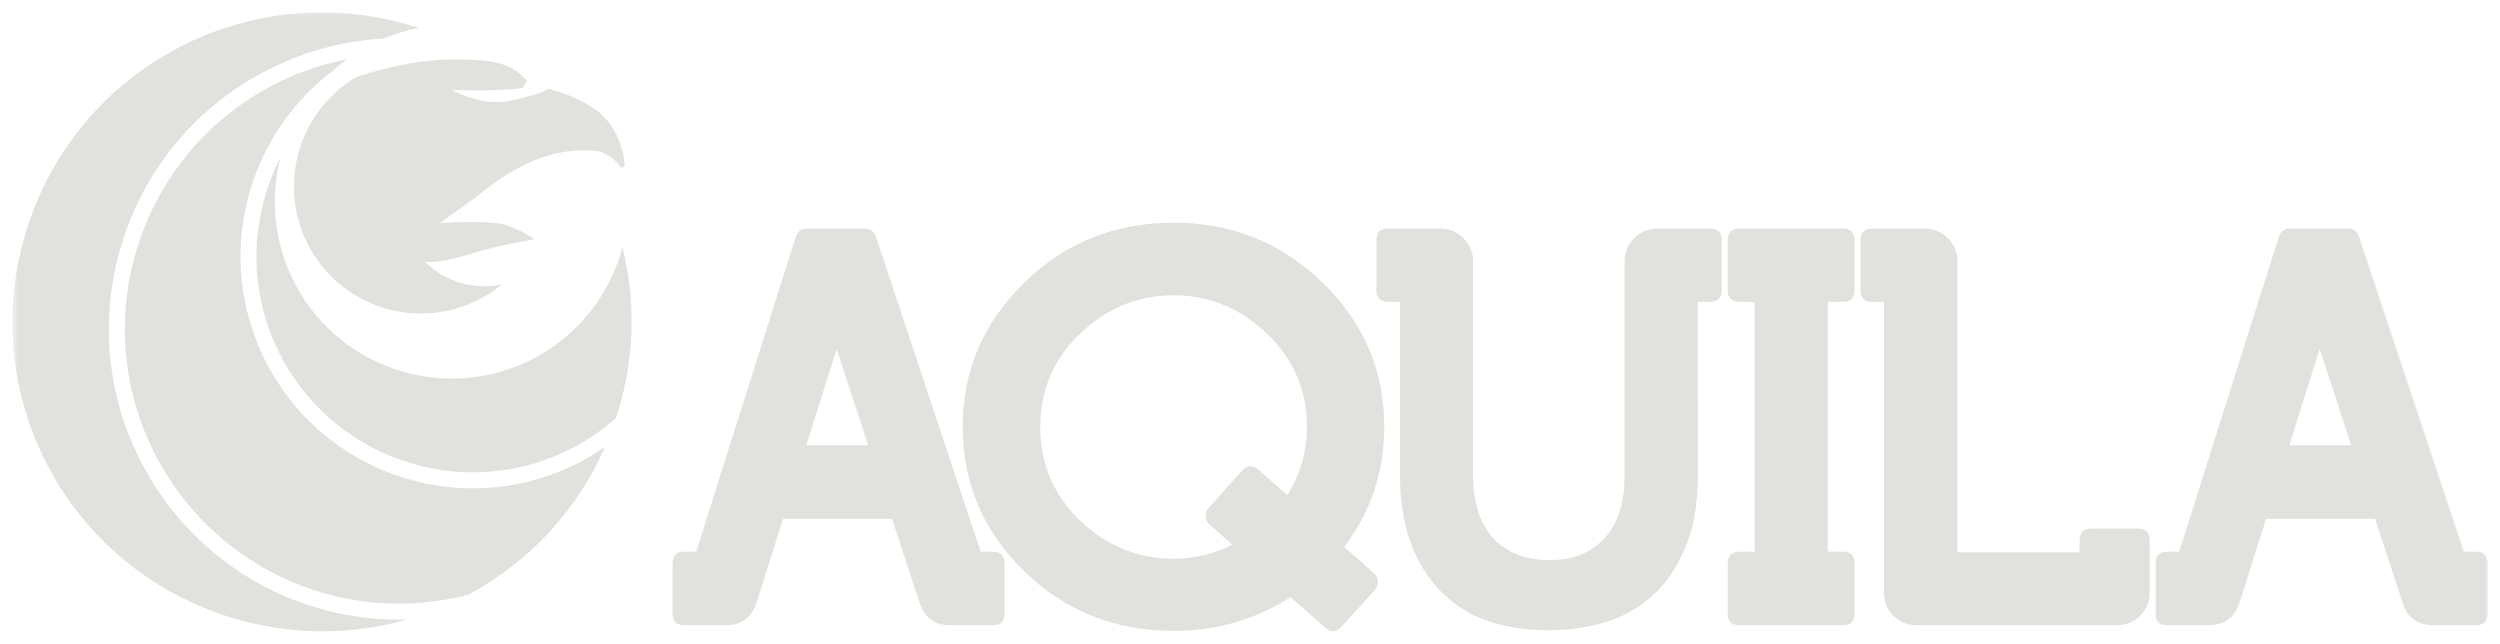
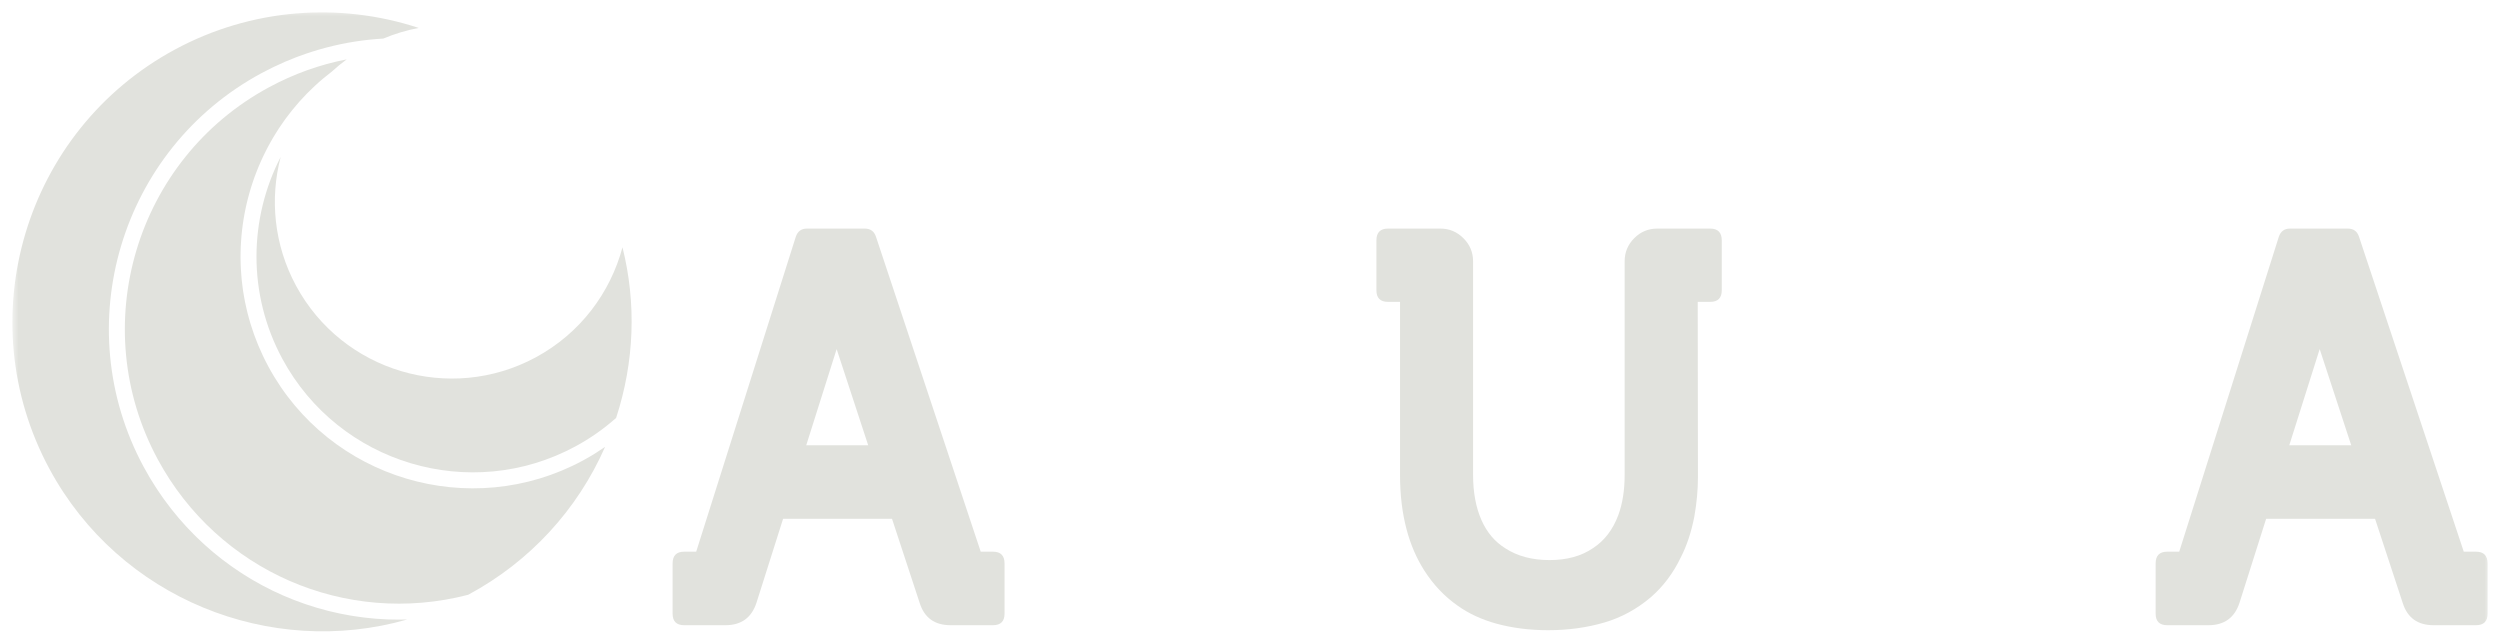
<svg xmlns="http://www.w3.org/2000/svg" viewBox="0 0 201.77 51.95" data-guides="{&quot;vertical&quot;:[],&quot;horizontal&quot;:[]}">
  <defs />
  <mask x="1" y="0.807" width="200" height="50.146" style="mask-type:luminance" maskUnits="userSpaceOnUse" maskContentUnits="userSpaceOnUse" id="tSvg10b9ae008e4">
    <path fill="white" stroke="none" fill-opacity="1" stroke-width="1" stroke-opacity="1" id="tSvgdfff33b6d9" title="Path 2" d="M201 0.807C134.333 0.807 67.667 0.807 1 0.807C1 17.523 1 34.238 1 50.954C67.667 50.954 134.333 50.954 201 50.954C201 34.238 201 17.523 201 0.807Z" />
  </mask>
  <mask x="1" y="0.807" width="200" height="51" data-from-defs="true" maskUnits="userSpaceOnUse" maskContentUnits="userSpaceOnUse" id="tSvgc276e893d5">
    <path fill="white" width="200" height="51" id="tSvg1343238fdcb" title="Rectangle 1" fill-opacity="1" stroke="none" stroke-opacity="1" d="M1 0.807H201V51.807H1Z" style="transform-origin: 101px 26.307px;" />
  </mask>
  <path fill="#E1E2DD" stroke="none" fill-opacity="1" stroke-width="1" stroke-opacity="1" clip-rule="evenodd" fill-rule="evenodd" id="tSvgc4fb4ffb04" title="Path 3" d="M71.992 41.87C69.062 41.87 66.132 41.87 63.202 41.87C62.488 44.123 61.774 46.375 61.06 48.627C60.669 49.848 59.832 50.459 58.551 50.459C57.44 50.459 56.329 50.459 55.218 50.459C54.595 50.459 54.284 50.148 54.284 49.525C54.284 48.176 54.284 46.826 54.284 45.477C54.284 44.843 54.595 44.525 55.218 44.525C55.541 44.525 55.865 44.525 56.189 44.525C58.868 36.053 61.548 27.58 64.227 19.108C64.375 18.669 64.673 18.449 65.125 18.449C66.681 18.449 68.238 18.449 69.795 18.449C70.246 18.449 70.545 18.662 70.692 19.09C73.512 27.568 76.332 36.047 79.152 44.525C79.482 44.525 79.811 44.525 80.141 44.525C80.764 44.525 81.075 44.843 81.075 45.477C81.075 46.826 81.075 48.176 81.075 49.525C81.075 50.148 80.764 50.459 80.141 50.459C78.999 50.459 77.858 50.459 76.717 50.459C75.434 50.459 74.604 49.861 74.226 48.664C73.481 46.399 72.737 44.135 71.992 41.87ZM65.07 35.937C66.737 35.937 68.403 35.937 70.07 35.937C69.221 33.349 68.372 30.761 67.524 28.173C66.706 30.761 65.888 33.349 65.07 35.937Z" mask="url(#tSvgc276e893d5)" />
-   <path fill="#E1E2DD" stroke="none" fill-opacity="1" stroke-width="1" stroke-opacity="1" clip-rule="evenodd" fill-rule="evenodd" id="tSvg14d4cef7417" title="Path 4" d="M110.97 47.601C110.067 48.597 109.163 49.592 108.26 50.587C108.041 50.831 107.814 50.954 107.583 50.954C107.375 50.954 107.161 50.85 106.942 50.642C106.014 49.824 105.086 49.006 104.158 48.188C101.338 50.008 98.195 50.916 94.726 50.916C89.978 50.916 85.962 49.317 82.677 46.118C79.357 42.896 77.697 39.008 77.697 34.454C77.697 29.925 79.357 26.042 82.677 22.806C85.962 19.585 89.978 17.972 94.726 17.972C99.415 17.972 103.419 19.585 106.74 22.806C110.06 26.03 111.721 29.912 111.721 34.454C111.721 38.042 110.646 41.272 108.498 44.141C109.297 44.849 110.097 45.557 110.896 46.265C111.08 46.437 111.183 46.65 111.209 46.907C111.209 46.925 111.209 46.943 111.209 46.961C111.209 47.194 111.129 47.407 110.97 47.601ZM94.726 23.833C91.834 23.833 89.313 24.864 87.164 26.927C85.027 28.978 83.959 31.487 83.959 34.454C83.959 37.432 85.027 39.953 87.164 42.016C89.325 44.068 91.845 45.093 94.726 45.093C96.338 45.093 97.919 44.721 99.47 43.975C98.854 43.426 98.237 42.877 97.621 42.328C97.425 42.157 97.321 41.937 97.309 41.668C97.309 41.638 97.309 41.608 97.309 41.578C97.309 41.357 97.388 41.162 97.547 40.992C98.45 39.984 99.354 38.977 100.257 37.969C100.478 37.737 100.703 37.623 100.935 37.623C101.143 37.623 101.357 37.72 101.577 37.915C102.352 38.599 103.127 39.283 103.902 39.967C104.951 38.257 105.476 36.42 105.476 34.454C105.476 31.487 104.402 28.978 102.253 26.927C100.093 24.864 97.583 23.833 94.726 23.833Z" mask="url(#tSvgc276e893d5)" />
  <path fill="#E1E2DD" stroke="none" fill-opacity="1" stroke-width="1" stroke-opacity="1" clip-rule="evenodd" fill-rule="evenodd" id="tSvg123ec9e3db7" title="Path 5" d="M112.022 18.449C113.432 18.449 114.843 18.449 116.253 18.449C116.973 18.449 117.592 18.708 118.111 19.227C118.63 19.745 118.889 20.365 118.889 21.085C118.889 26.829 118.889 32.574 118.889 38.318C118.889 39.735 119.115 40.954 119.568 41.98C120.006 42.97 120.647 43.726 121.489 44.251C122.467 44.886 123.657 45.203 125.06 45.203C126.464 45.203 127.636 44.88 128.577 44.233C129.492 43.634 130.17 42.75 130.61 41.576C130.951 40.65 131.122 39.563 131.122 38.318C131.122 32.574 131.122 26.829 131.122 21.085C131.122 20.365 131.379 19.745 131.892 19.227C132.404 18.708 133.026 18.449 133.758 18.449C135.18 18.449 136.603 18.449 138.025 18.449C138.648 18.449 138.96 18.766 138.96 19.401C138.96 20.744 138.96 22.087 138.96 23.43C138.96 24.052 138.648 24.363 138.025 24.363C137.69 24.363 137.355 24.363 137.02 24.363C137.026 29.015 137.031 33.666 137.037 38.318C137.037 38.385 137.037 38.452 137.037 38.518C137.037 39.532 136.94 40.595 136.744 41.706C136.5 42.95 136.14 44.037 135.663 44.965C135.053 46.247 134.241 47.327 133.229 48.206C132.105 49.159 130.86 49.837 129.492 50.239C128.076 50.654 126.562 50.862 124.951 50.862C123.45 50.862 122.051 50.683 120.758 50.33C119.573 50.001 118.535 49.52 117.644 48.883C116.582 48.139 115.685 47.194 114.952 46.046C114.317 45.045 113.841 43.939 113.523 42.731C113.169 41.401 112.993 39.93 112.993 38.318C112.993 33.666 112.993 29.015 112.993 24.363C112.669 24.363 112.346 24.363 112.022 24.363C111.399 24.363 111.088 24.052 111.088 23.43C111.088 22.087 111.088 20.744 111.088 19.401C111.088 18.766 111.399 18.449 112.022 18.449Z" mask="url(#tSvgc276e893d5)" />
-   <path fill="#E1E2DD" stroke="none" fill-opacity="1" stroke-width="1" stroke-opacity="1" clip-rule="evenodd" fill-rule="evenodd" id="tSvg79115525ae" title="Path 6" d="M141.604 24.363C141.195 24.363 140.787 24.363 140.378 24.363C139.755 24.363 139.443 24.052 139.443 23.43C139.443 22.087 139.443 20.744 139.443 19.401C139.443 18.766 139.755 18.449 140.378 18.449C143.167 18.449 145.956 18.449 148.745 18.449C149.369 18.449 149.68 18.766 149.68 19.401C149.68 20.744 149.68 22.087 149.68 23.43C149.68 24.052 149.369 24.363 148.745 24.363C148.336 24.363 147.928 24.363 147.519 24.363C147.519 31.084 147.519 37.805 147.519 44.525C147.928 44.525 148.336 44.525 148.745 44.525C149.369 44.525 149.68 44.844 149.68 45.477C149.68 46.826 149.68 48.176 149.68 49.525C149.68 50.148 149.369 50.459 148.745 50.459C145.956 50.459 143.167 50.459 140.378 50.459C139.755 50.459 139.443 50.148 139.443 49.525C139.443 48.176 139.443 46.826 139.443 45.477C139.443 44.844 139.755 44.525 140.378 44.525C140.787 44.525 141.195 44.525 141.604 44.525C141.604 37.805 141.604 31.084 141.604 24.363Z" mask="url(#tSvgc276e893d5)" />
-   <path fill="#E1E2DD" stroke="none" fill-opacity="1" stroke-width="1" stroke-opacity="1" clip-rule="evenodd" fill-rule="evenodd" id="tSvg4f7d4ca577" title="Path 7" d="M152.05 47.839C152.05 40.014 152.05 32.189 152.05 24.363C151.733 24.363 151.415 24.363 151.098 24.363C150.475 24.363 150.164 24.052 150.164 23.43C150.164 22.087 150.164 20.744 150.164 19.401C150.164 18.767 150.475 18.449 151.098 18.449C152.52 18.449 153.942 18.449 155.364 18.449C156.085 18.449 156.701 18.708 157.215 19.227C157.727 19.746 157.983 20.366 157.983 21.085C157.983 28.917 157.983 36.749 157.983 44.58C161.267 44.58 164.552 44.58 167.836 44.58C167.836 44.257 167.836 43.933 167.836 43.609C167.836 42.976 168.153 42.658 168.788 42.658C170.046 42.658 171.303 42.658 172.561 42.658C173.183 42.658 173.494 42.976 173.494 43.609C173.494 45.019 173.494 46.429 173.494 47.839C173.494 48.572 173.237 49.192 172.725 49.699C172.212 50.206 171.595 50.459 170.875 50.459C165.479 50.459 160.084 50.459 154.688 50.459C153.955 50.459 153.332 50.206 152.819 49.699C152.306 49.192 152.05 48.572 152.05 47.839Z" mask="url(#tSvgc276e893d5)" />
  <path fill="#E1E2DD" stroke="none" fill-opacity="1" stroke-width="1" stroke-opacity="1" clip-rule="evenodd" fill-rule="evenodd" id="tSvg49423526a9" title="Path 8" d="M191.685 41.87C188.755 41.87 185.825 41.87 182.895 41.87C182.181 44.123 181.467 46.375 180.753 48.627C180.362 49.848 179.525 50.459 178.244 50.459C177.133 50.459 176.022 50.459 174.911 50.459C174.289 50.459 173.977 50.148 173.977 49.525C173.977 48.176 173.977 46.826 173.977 45.477C173.977 44.843 174.289 44.525 174.911 44.525C175.234 44.525 175.558 44.525 175.881 44.525C178.561 36.053 181.24 27.58 183.92 19.108C184.068 18.669 184.367 18.449 184.819 18.449C186.375 18.449 187.932 18.449 189.488 18.449C189.94 18.449 190.239 18.662 190.385 19.09C193.205 27.568 196.026 36.047 198.846 44.525C199.175 44.525 199.505 44.525 199.834 44.525C200.457 44.525 200.768 44.843 200.768 45.477C200.768 46.826 200.768 48.176 200.768 49.525C200.768 50.148 200.457 50.459 199.834 50.459C198.693 50.459 197.551 50.459 196.41 50.459C195.128 50.459 194.297 49.861 193.919 48.664C193.174 46.399 192.43 44.135 191.685 41.87ZM184.763 35.937C186.43 35.937 188.096 35.937 189.763 35.937C188.914 33.349 188.066 30.761 187.217 28.173C186.399 30.761 185.581 33.349 184.763 35.937Z" mask="url(#tSvgc276e893d5)" />
  <path fill="#E1E2DD" stroke="none" fill-opacity="1" stroke-width="1" stroke-opacity="1" clip-rule="evenodd" fill-rule="evenodd" id="tSvgef0e54ece0" title="Path 9" d="M14.113 4C1.991 10.543 -2.549 25.73 3.995 37.852C9.65 48.33 21.828 53.153 32.858 50.001C32.733 50.004 32.609 50.003 32.485 50.004C32.38 50.006 32.274 50.008 32.168 50.008C31.928 50.008 31.688 50.003 31.448 49.996C31.387 49.994 31.326 49.994 31.265 49.992C30.964 49.978 30.665 49.962 30.366 49.938C30.288 49.932 30.208 49.923 30.128 49.916C29.909 49.896 29.689 49.874 29.47 49.849C29.364 49.837 29.261 49.822 29.157 49.809C28.962 49.783 28.765 49.756 28.57 49.725C28.463 49.708 28.357 49.691 28.251 49.673C28.05 49.638 27.851 49.602 27.652 49.561C27.557 49.542 27.46 49.525 27.367 49.505C27.118 49.452 26.87 49.395 26.624 49.335C26.581 49.325 26.54 49.315 26.497 49.305C26.207 49.232 25.919 49.153 25.633 49.069C25.559 49.047 25.488 49.024 25.415 49.002C25.202 48.938 24.991 48.871 24.781 48.801C24.684 48.769 24.59 48.735 24.495 48.702C24.306 48.636 24.119 48.568 23.931 48.496C23.834 48.46 23.736 48.422 23.64 48.386C23.448 48.31 23.257 48.231 23.067 48.15C22.983 48.115 22.896 48.079 22.813 48.043C22.566 47.935 22.322 47.822 22.08 47.706C22.056 47.694 22.03 47.683 22.004 47.671C21.737 47.54 21.47 47.403 21.205 47.264C21.136 47.226 21.069 47.188 21 47.15C20.808 47.044 20.615 46.937 20.426 46.827C20.338 46.775 20.252 46.723 20.165 46.672C19.993 46.569 19.822 46.463 19.655 46.356C19.567 46.3 19.478 46.244 19.391 46.186C19.217 46.072 19.045 45.955 18.875 45.836C18.799 45.784 18.724 45.734 18.648 45.68C18.421 45.518 18.197 45.353 17.975 45.182C17.96 45.171 17.944 45.16 17.929 45.149C17.691 44.965 17.457 44.776 17.225 44.583C17.161 44.529 17.097 44.472 17.032 44.417C16.869 44.277 16.706 44.136 16.546 43.992C16.466 43.92 16.39 43.848 16.312 43.776C16.166 43.641 16.022 43.503 15.878 43.364C15.801 43.289 15.723 43.213 15.648 43.136C15.5 42.988 15.356 42.838 15.213 42.687C15.147 42.618 15.081 42.549 15.015 42.478C14.82 42.266 14.628 42.05 14.439 41.829C14.431 41.818 14.421 41.81 14.412 41.798C14.215 41.568 14.022 41.331 13.834 41.091C13.775 41.017 13.719 40.941 13.662 40.866C13.532 40.698 13.404 40.528 13.278 40.355C13.213 40.263 13.148 40.172 13.083 40.08C12.968 39.916 12.853 39.751 12.743 39.584C12.68 39.489 12.617 39.394 12.555 39.298C12.439 39.12 12.327 38.939 12.216 38.756C12.164 38.672 12.111 38.588 12.061 38.502C11.903 38.233 11.748 37.963 11.598 37.686C5.455 26.307 9.717 12.051 21.097 5.908C21.374 5.759 21.655 5.617 21.936 5.479C22.003 5.446 22.072 5.413 22.14 5.38C22.421 5.245 22.703 5.114 22.988 4.992C22.989 4.991 22.99 4.991 22.991 4.99C23.271 4.87 23.554 4.756 23.837 4.646C23.921 4.613 24.005 4.582 24.088 4.551C24.309 4.47 24.531 4.39 24.752 4.315C24.892 4.267 25.032 4.222 25.174 4.177C25.346 4.122 25.519 4.068 25.693 4.017C25.869 3.965 26.047 3.915 26.226 3.868C26.272 3.856 26.317 3.845 26.363 3.833C27.865 3.438 29.396 3.201 30.933 3.114C31.867 2.722 32.825 2.436 33.791 2.254C27.386 0.145 20.268 0.677 14.113 4Z" mask="url(#tSvgc276e893d5)" />
  <path fill="#E1E2DD" stroke="none" fill-opacity="1" stroke-width="1" stroke-opacity="1" clip-rule="evenodd" fill-rule="evenodd" id="tSvg1568cd2c315" title="Path 10" d="M21.709 7.044C10.955 12.848 6.928 26.319 12.733 37.074C17.595 46.082 27.887 50.571 37.781 48.005C37.803 47.993 37.825 47.982 37.847 47.97C42.767 45.315 46.604 41.14 48.834 36.068C48.656 36.191 48.471 36.307 48.289 36.424C48.188 36.49 48.09 36.558 47.987 36.623C47.679 36.812 47.366 36.995 47.046 37.167C37.954 42.075 26.564 38.671 21.657 29.578C21.506 29.299 21.363 29.017 21.228 28.733C21.184 28.64 21.143 28.544 21.101 28.45C21.014 28.259 20.926 28.069 20.847 27.879C20.797 27.762 20.756 27.645 20.71 27.529C20.642 27.357 20.573 27.186 20.511 27.012C20.466 26.887 20.426 26.762 20.385 26.636C20.329 26.47 20.272 26.305 20.221 26.139C20.181 26.009 20.146 25.876 20.108 25.745C20.064 25.583 20.017 25.421 19.976 25.258C19.942 25.123 19.913 24.987 19.882 24.851C19.845 24.692 19.808 24.533 19.776 24.372C19.748 24.235 19.726 24.096 19.7 23.957C19.672 23.799 19.644 23.641 19.619 23.483C19.599 23.342 19.582 23.202 19.564 23.062C19.544 22.905 19.523 22.748 19.508 22.59C19.493 22.447 19.483 22.307 19.473 22.165C19.46 22.009 19.448 21.854 19.44 21.698C19.432 21.555 19.428 21.413 19.424 21.269C19.419 21.114 19.415 20.96 19.413 20.805C19.413 20.662 19.416 20.518 19.418 20.376C19.421 20.222 19.425 20.07 19.431 19.916C19.437 19.773 19.445 19.629 19.456 19.486C19.465 19.334 19.476 19.182 19.489 19.03C19.502 18.887 19.517 18.744 19.534 18.601C19.55 18.45 19.569 18.299 19.59 18.149C19.609 18.007 19.631 17.864 19.654 17.721C19.679 17.573 19.704 17.424 19.731 17.275C19.757 17.133 19.785 16.992 19.815 16.851C19.846 16.703 19.879 16.557 19.913 16.409C19.946 16.269 19.98 16.129 20.017 15.99C20.055 15.844 20.095 15.698 20.136 15.554C20.175 15.415 20.216 15.277 20.258 15.138C20.302 14.996 20.35 14.852 20.398 14.709C20.443 14.572 20.49 14.436 20.538 14.3C20.59 14.159 20.645 14.018 20.7 13.877C20.751 13.742 20.804 13.609 20.859 13.476C20.917 13.336 20.978 13.197 21.04 13.059C21.098 12.928 21.156 12.796 21.218 12.666C21.283 12.528 21.351 12.392 21.42 12.256C21.484 12.128 21.547 12 21.615 11.874C21.686 11.739 21.761 11.606 21.836 11.471C21.907 11.347 21.976 11.222 22.049 11.099C22.128 10.965 22.21 10.835 22.292 10.705C22.367 10.585 22.442 10.463 22.52 10.344C22.606 10.214 22.697 10.086 22.787 9.957C22.867 9.843 22.946 9.725 23.028 9.611C23.123 9.482 23.221 9.357 23.319 9.23C23.403 9.12 23.487 9.008 23.574 8.9C23.676 8.772 23.785 8.648 23.892 8.522C23.979 8.419 24.063 8.315 24.153 8.215C24.27 8.085 24.391 7.957 24.51 7.83C24.597 7.739 24.681 7.645 24.769 7.554C24.908 7.412 25.054 7.274 25.199 7.136C25.274 7.065 25.345 6.991 25.421 6.922C25.642 6.715 25.87 6.514 26.104 6.319C26.151 6.279 26.201 6.242 26.249 6.203C26.42 6.063 26.592 5.925 26.768 5.79C27.151 5.437 27.557 5.104 27.983 4.79C25.808 5.214 23.707 5.964 21.709 7.044Z" mask="url(#tSvgc276e893d5)" />
-   <path fill="#E1E2DD" stroke="none" fill-opacity="1" stroke-width="1" stroke-opacity="1" clip-rule="evenodd" fill-rule="evenodd" id="tSvgaeb7dddfe" title="Path 11" d="M43.237 28.842C36.31 32.581 27.631 29.987 23.892 23.06C22.107 19.751 21.768 16.044 22.653 12.666C20.103 17.618 19.951 23.704 22.791 28.966C27.361 37.432 37.967 40.602 46.433 36.032C47.612 35.397 48.718 34.623 49.726 33.729C51.209 29.183 51.366 24.456 50.239 19.96C49.258 23.628 46.833 26.901 43.237 28.842Z" mask="url(#tSvgc276e893d5)" />
-   <path fill="#E1E2DD" stroke="none" fill-opacity="1" stroke-width="1" stroke-opacity="1" clip-rule="evenodd" fill-rule="evenodd" id="tSvg157bce9258" title="Path 12" d="M47.836 8.691C46.444 7.793 45.117 7.368 44.214 7.166C43.567 7.642 42.638 7.755 41.514 8.055C41.505 8.058 41.495 8.059 41.486 8.062C38.904 8.737 36.487 7.25 36.487 7.25C36.487 7.25 38.31 7.365 40.623 7.236C41.074 7.211 41.542 7.178 42.02 7.131C42.364 7.098 42.293 6.653 42.572 6.56C42.199 6.227 41.528 5.152 39.232 4.918C37.946 4.786 36.615 4.74 35.141 4.858C33.307 5.002 31.25 5.403 28.781 6.205C26.284 7.677 24.467 10.173 23.905 13.115C23.96 13.116 24.012 13.117 24.066 13.118C24.066 13.118 24.065 13.122 24.065 13.124C24.013 13.123 23.962 13.122 23.91 13.12C23.837 13.5 23.787 13.886 23.757 14.278C23.756 14.279 23.755 14.279 23.753 14.279C23.739 14.48 23.728 14.68 23.725 14.883C23.725 14.938 23.722 14.992 23.722 15.047C23.722 20.712 28.315 25.303 33.978 25.303C36.456 25.303 38.729 24.425 40.502 22.962C40.05 23.057 39.58 23.106 39.101 23.106C37.23 23.106 35.539 22.355 34.304 21.14C35.267 21.188 36.412 20.992 38.116 20.447C40.13 19.802 43.112 19.318 43.112 19.318C43.112 19.318 42.467 18.754 40.936 18.19C40.007 17.848 37.443 17.89 35.5 17.995C38.258 16.078 38.833 15.566 39.56 15.02C40.637 14.206 41.633 13.621 42.553 13.193C43.04 12.965 43.505 12.787 43.95 12.644C45.611 12.106 46.961 12.096 47.994 12.175C49.143 12.262 49.762 13.102 50.1 13.467C50.297 13.683 50.415 13.324 50.415 13.324C50.415 13.324 50.333 10.305 47.836 8.691Z" mask="url(#tSvgc276e893d5)" />
+   <path fill="#E1E2DD" stroke="none" fill-opacity="1" stroke-width="1" stroke-opacity="1" clip-rule="evenodd" fill-rule="evenodd" id="tSvgaeb7dddfe" title="Path 11" d="M43.237 28.842C36.31 32.581 27.631 29.987 23.892 23.06C22.107 19.751 21.768 16.044 22.653 12.666C20.103 17.618 19.951 23.704 22.791 28.966C27.361 37.432 37.967 40.602 46.433 36.032C47.612 35.397 48.718 34.623 49.726 33.729C51.209 29.183 51.366 24.456 50.239 19.96C49.258 23.628 46.833 26.901 43.237 28.842" mask="url(#tSvgc276e893d5)" />
</svg>